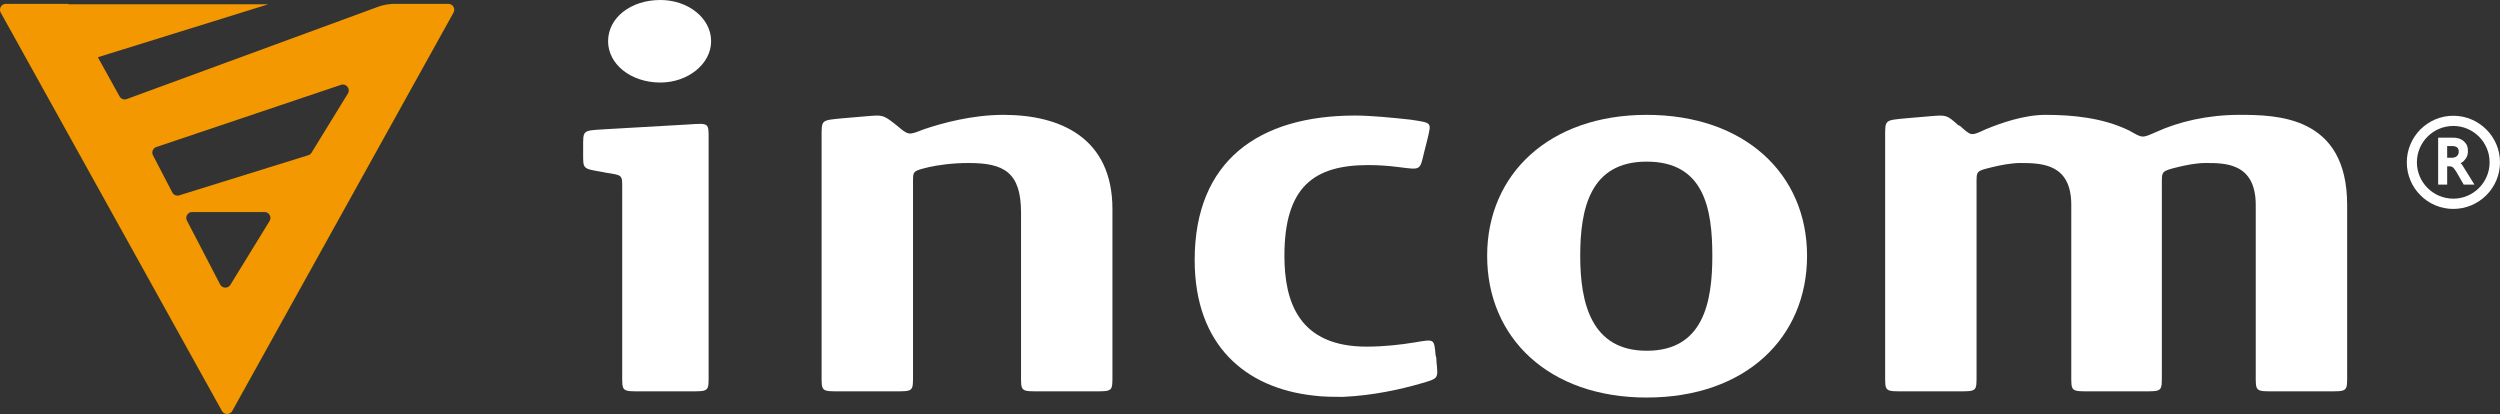
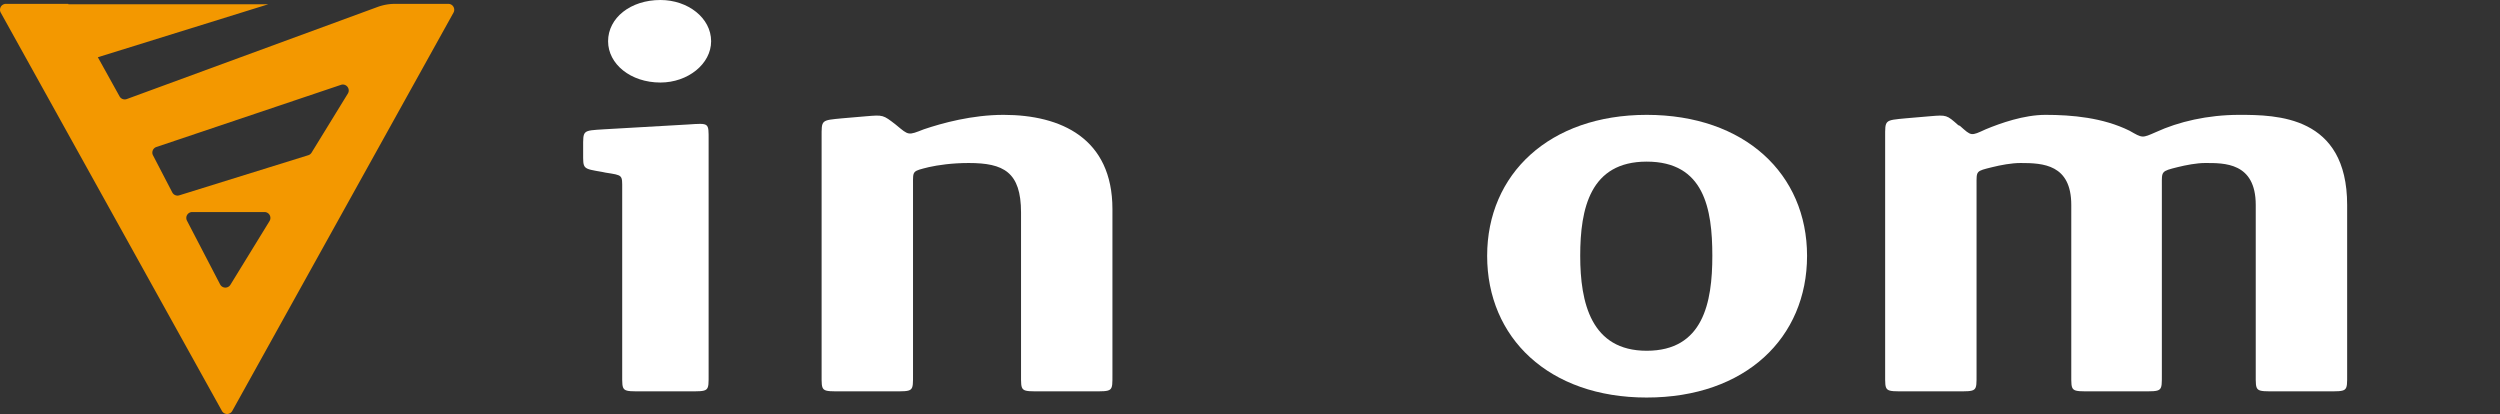
<svg xmlns="http://www.w3.org/2000/svg" id="Layer_1" data-name="Layer 1" viewBox="0 0 10439 1728.65">
  <rect x="0" y="0" width="10439" height="1728.65" fill="#333333" stroke="none" />
  <defs>
    <style>.cls-1{fill:#f39800;}.cls-2{fill:#fff;}</style>
  </defs>
  <path class="cls-1" d="M1909.33,90.5H1686.88a211.91,211.91,0,0,0-73,13L566.63,488a24.7,24.7,0,0,1-30.09-11.21L445.88,313.4,1157.46,92.23H323.05l-.95-1.73H62a24.68,24.68,0,0,0-21.59,36.66L964,1790.32a24.65,24.65,0,0,0,43.14,0L1930.92,127.16a24.69,24.69,0,0,0-21.59-36.66M1162.82,997.38,999.38,1263.53a24.68,24.68,0,0,1-42.93-1.53L818,995.85a24.68,24.68,0,0,1,21.91-36.07h301.86a24.68,24.68,0,0,1,21,37.6m327-532.29L1338.23,711.85a24.77,24.77,0,0,1-13.7,10.67L1153.7,775.61,785.84,890a24.63,24.63,0,0,1-29.21-12.19L676.19,723a24.67,24.67,0,0,1,14-34.77l770.67-259.47c21.89-7.37,41,16.64,28.92,36.31" transform="translate(-37.29 -74.39)" />
  <path class="cls-2" d="M2722.09,1708.48c-90.2,0-86.74,2.87-86.74-71.8V864.15c0-60.3,3.46-57.43-69.4-68.92l-13.87-2.86c-83.26-14.37-79.8-11.5-79.8-80.42v-20.1c0-74.68-3.46-71.8,86.75-77.55l350.42-20.1c90.22-5.75,86.74-8.61,86.74,66v976.43c0,74.67,3.48,71.8-86.74,71.8ZM2795,419c-124.89,0-218.58-77.55-218.58-172.32,0-97.63,93.69-172.31,218.58-172.31,114.5,0,211.66,74.68,211.66,172.31,0,94.77-97.16,172.32-211.66,172.32" transform="translate(-37.29 -74.39)" />
  <path class="cls-2" d="M3554.76,1708.48c-90.21,0-86.75,2.87-86.75-71.8V648.77c0-74.66-3.46-71.8,86.75-80.41l100.62-8.62c69.38-5.75,69.38-5.75,121.44,34.47l3.46,2.86c52,43.09,48.57,43.09,114.51,17.24C3971.11,588.46,4096,554,4227.87,554c239.41,0,454.51,97.65,454.51,393.45v689.24c0,74.67,3.48,71.8-86.73,71.8H4387.47c-90.22,0-86.74,2.87-86.74-71.8V961.8c0-169.45-72.86-206.76-218.58-206.76-69.4,0-128.38,8.6-166.55,17.21-69.4,17.24-65.92,14.37-65.92,71.8v792.63c0,74.67,3.46,71.8-86.74,71.8Z" transform="translate(-37.29 -74.39)" />
-   <path class="cls-2" d="M5646.85,1731.46c-45.09,0-86.74,0-128.37-5.75-277.56-31.59-492.69-206.77-492.69-565.75,0-413.55,267.16-603.1,669.64-603.1,65.91,0,152.66,8.64,232.46,17.23,90.21,14.37,86.75,8.62,69.4,83.31l-13.88,54.54c-17.35,74.67-13.89,71.8-104.09,60.32-45.11-5.75-86.75-8.62-128.38-8.62-225.52,0-350.44,89-350.44,379.09,0,195.28,62.46,379.08,343.5,379.08,72.86,0,145.72-8.62,197.78-17.22,86.74-14.36,83.26-17.23,90.2,54.55,3.46,8.62,3.46,17.23,3.46,25.85,6.94,71.8,10.42,68.92-69.38,91.9s-194.31,48.82-319.21,54.57" transform="translate(-37.29 -74.39)" />
  <path class="cls-2" d="M6913.21,1734.33c-409.42,0-666.18-249.85-666.18-591.6S6507.27,554,6913.21,554c409.41,0,669.63,247,669.63,588.73s-256.74,591.6-669.63,591.6m0-195.29c235.94,0,274.11-201,274.11-396.31,0-198.15-34.71-393.45-274.11-393.45-235.93,0-277.58,195.3-277.58,393.45,0,195.28,45.11,396.31,277.58,396.31" transform="translate(-37.29 -74.39)" />
  <path class="cls-2" d="M7995.65,1708.48c-90.2,0-86.74,2.87-86.74-71.8V648.77c0-74.66-3.46-71.8,86.74-80.41l100.63-8.62c69.38-5.75,69.38-5.75,118,37.33l6.94,2.89c48.57,43.06,45.11,43.06,107.55,14.35,62.46-25.85,159.6-60.32,249.83-60.32,111,0,239.41,11.5,350.42,66.07,55.52,31.58,52.05,31.58,111,5.73,93.69-43.07,215.12-71.8,347-71.8,156.12,0,451.05,2.88,451.05,376.23v706.46c0,74.67,3.48,71.8-86.75,71.8H9543.09c-90.2,0-86.72,2.87-86.72-71.8V930.22c0-178.06-131.86-175.18-211.64-175.18-34.71,0-79.8,8.6-114.51,17.21-69.4,17.24-65.92,17.24-65.92,74.69v789.74c0,74.67,3.46,71.8-86.75,71.8h-204.7c-90.2,0-86.74,2.87-86.74-71.8V930.22c0-169.45-118-175.18-211.64-175.18-38.17,0-83.28,8.6-118,17.21-69.4,17.24-65.92,14.37-65.92,74.69v789.74c0,74.67,3.46,71.8-86.75,71.8Z" transform="translate(-37.29 -74.39)" />
-   <path class="cls-2" d="M10323.87,771.76c-.69-1-1.38-2.22-2.09-3.44l-2.73-4c-1.12-1.5-2.09-3.16-2.91-4.41l-.54-1.23-1.65-.81a27.78,27.78,0,0,0-2.22-2.09c1-.56,2.22-1.36,3.18-1.79a39.33,39.33,0,0,0,14.32-12.52c4.26-4.41,7.29-9.36,10-16.25a61.18,61.18,0,0,0,3-20c0-7.81-.56-16.22-4.41-24.77v-.28a63.91,63.91,0,0,0-13.63-16.65c-6.75-6-13.9-9.08-20.8-11.15-8-2.47-16.25-3-23.67-3h-61.7V845.14h37.72V768.85h9.11a30.91,30.91,0,0,1,7.85.84h.13c2.47.69,3.72,1.66,6.74,3.58a37.45,37.45,0,0,1,5.65,6l.28.71c2.48,3.3,5.36,6.87,7.71,10.59l31.52,54.53h44.76l-41.31-66.51c-1.66-2.76-3-5-4.39-6.87m-21.5-54.94-.41.95-.41.69a12.09,12.09,0,0,1-5,7.16l-.8,1.12a19.16,19.16,0,0,1-7.72,4.11l-1,.28c-3,1.38-7,1.94-11.71,1.94h-19.56V684.18h20.4c9.08,0,16.23,2.19,21.33,6.06,4.67,4.12,6.48,9,6.48,16.79,0,5,0,7.57-1.66,9.79" transform="translate(-37.29 -74.39)" />
-   <path class="cls-2" d="M10281.31,557.77c-107.26,0-194.15,87.3-194.15,194.42,0,107.42,86.89,194.58,194.15,194.58s195-87.16,195-194.58c0-107.12-87.71-194.42-195-194.42m0,346.17c-83.86,0-152-68.17-152-151.75,0-83.86,68.16-151.86,152-151.86,83.58,0,151.6,68,151.6,151.86,0,83.58-68,151.75-151.6,151.75" transform="translate(-37.29 -74.39)" />
</svg>